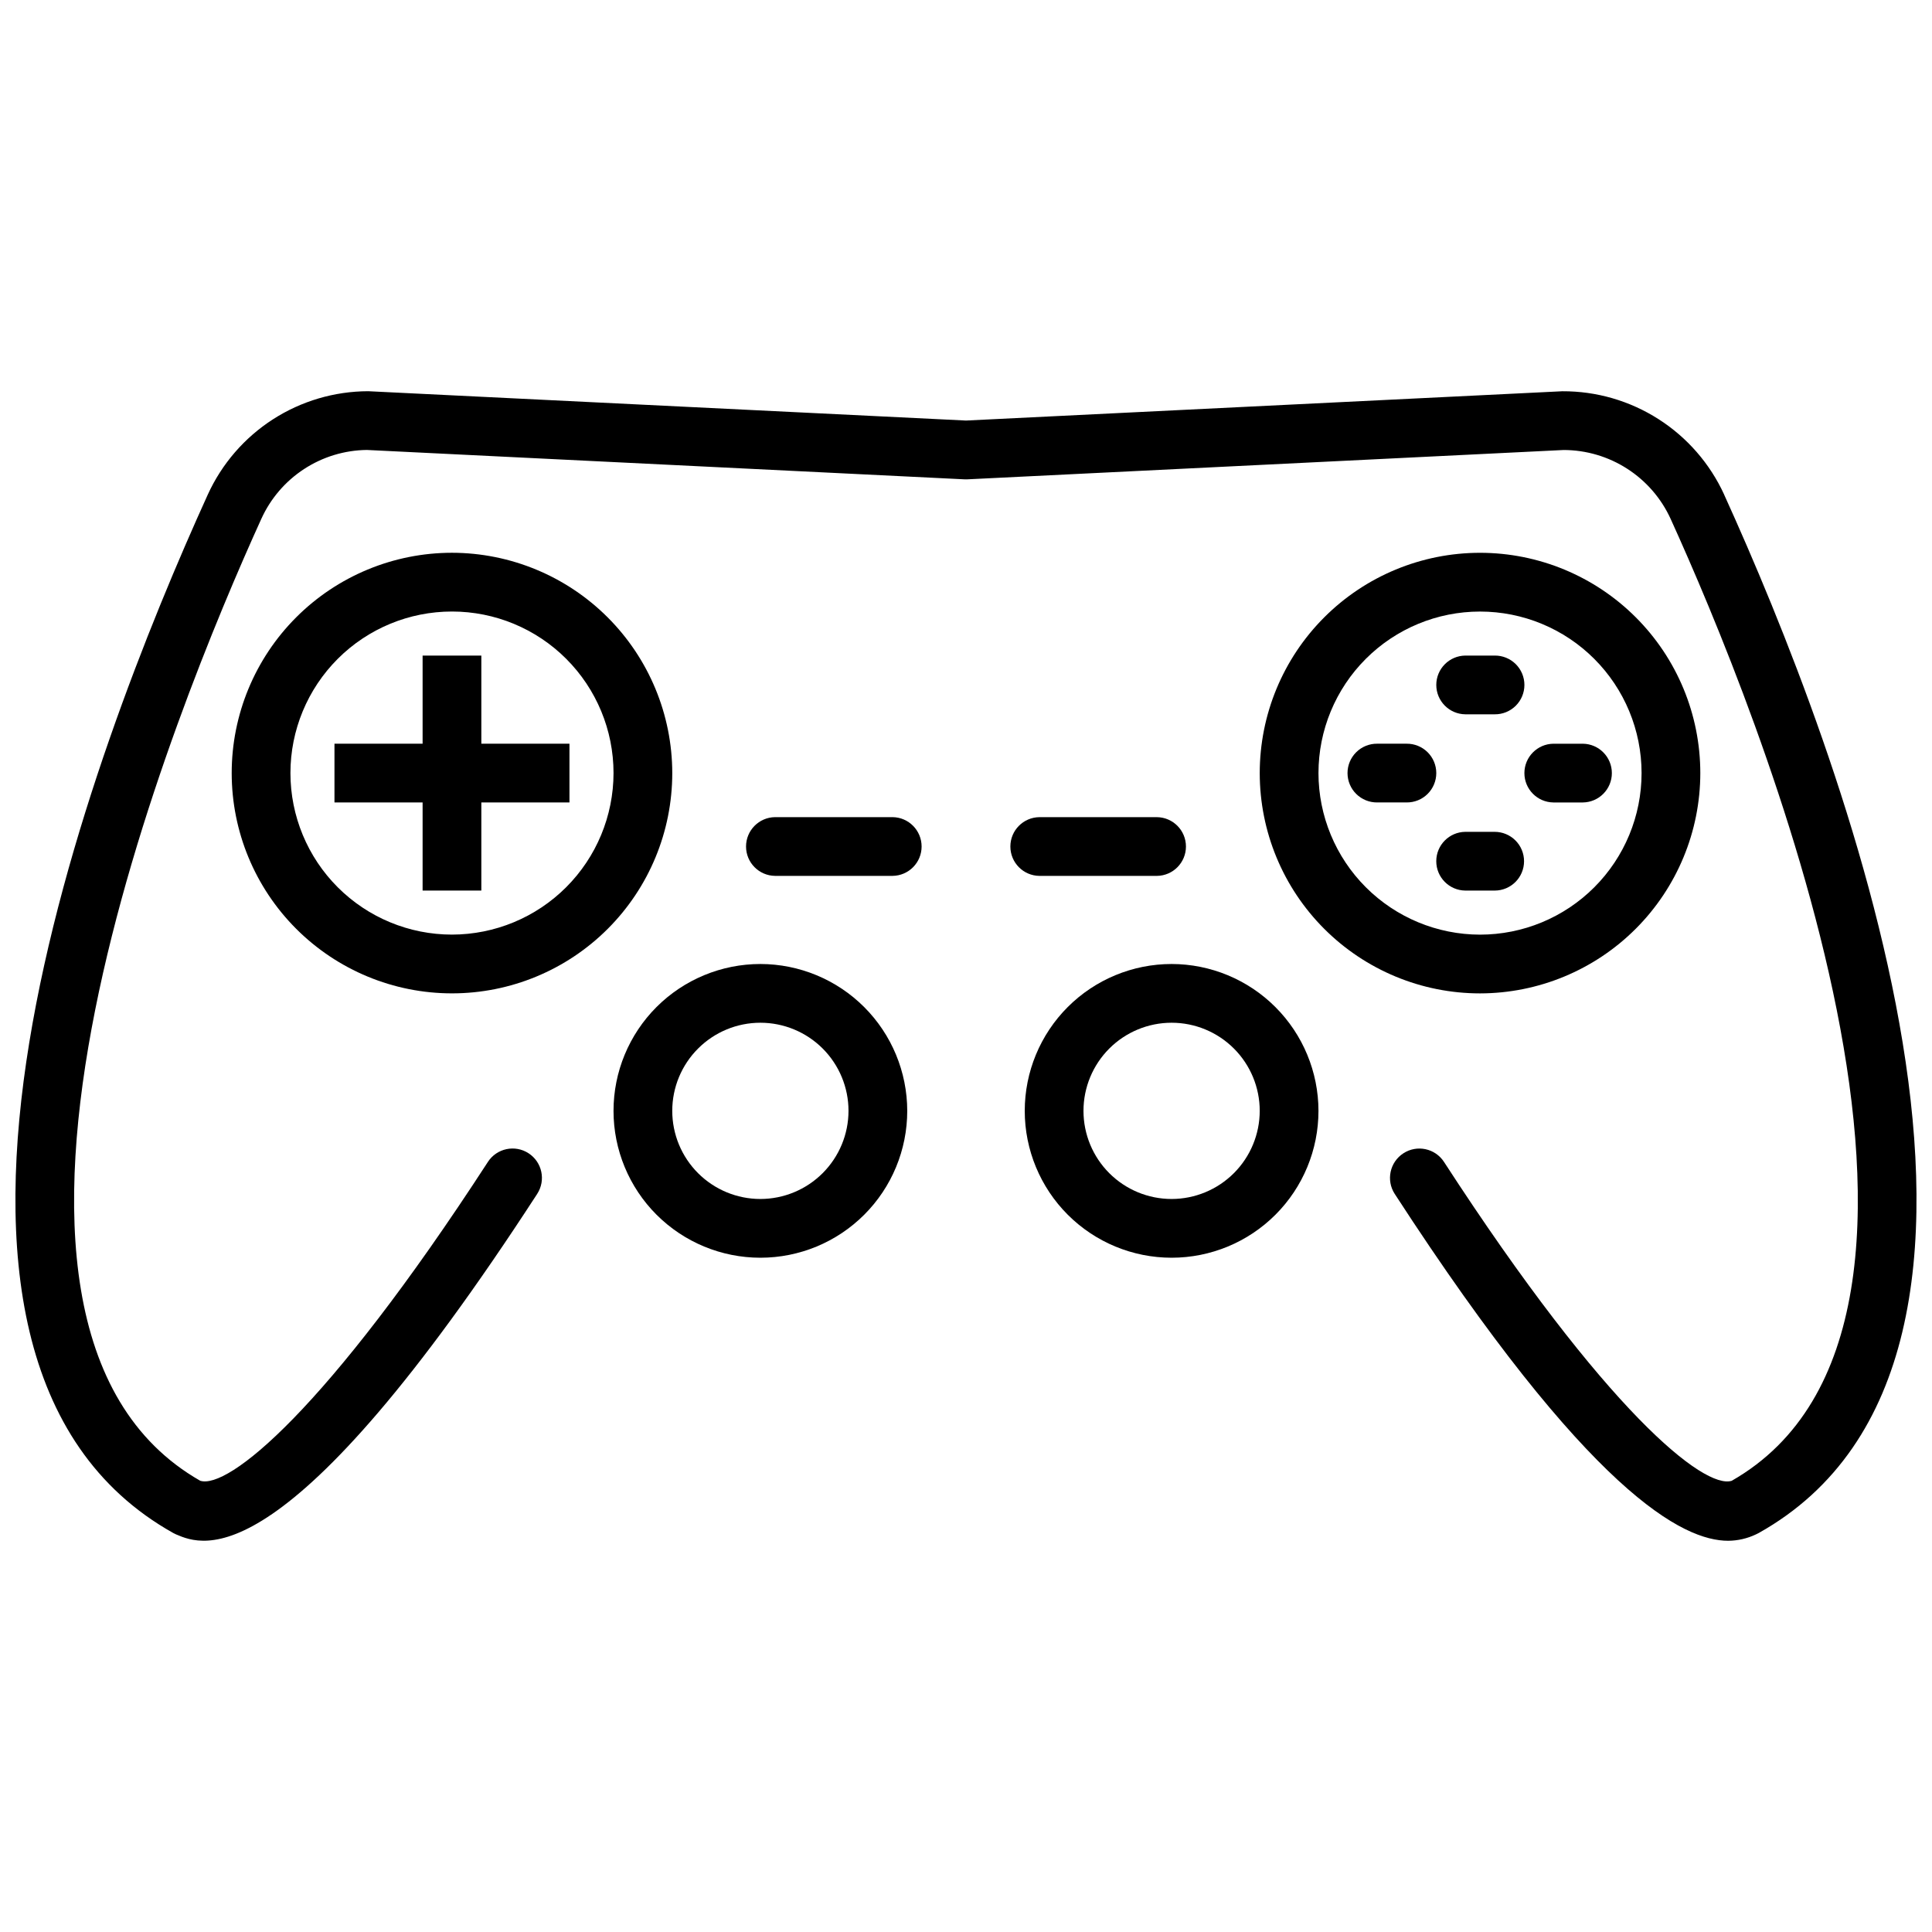
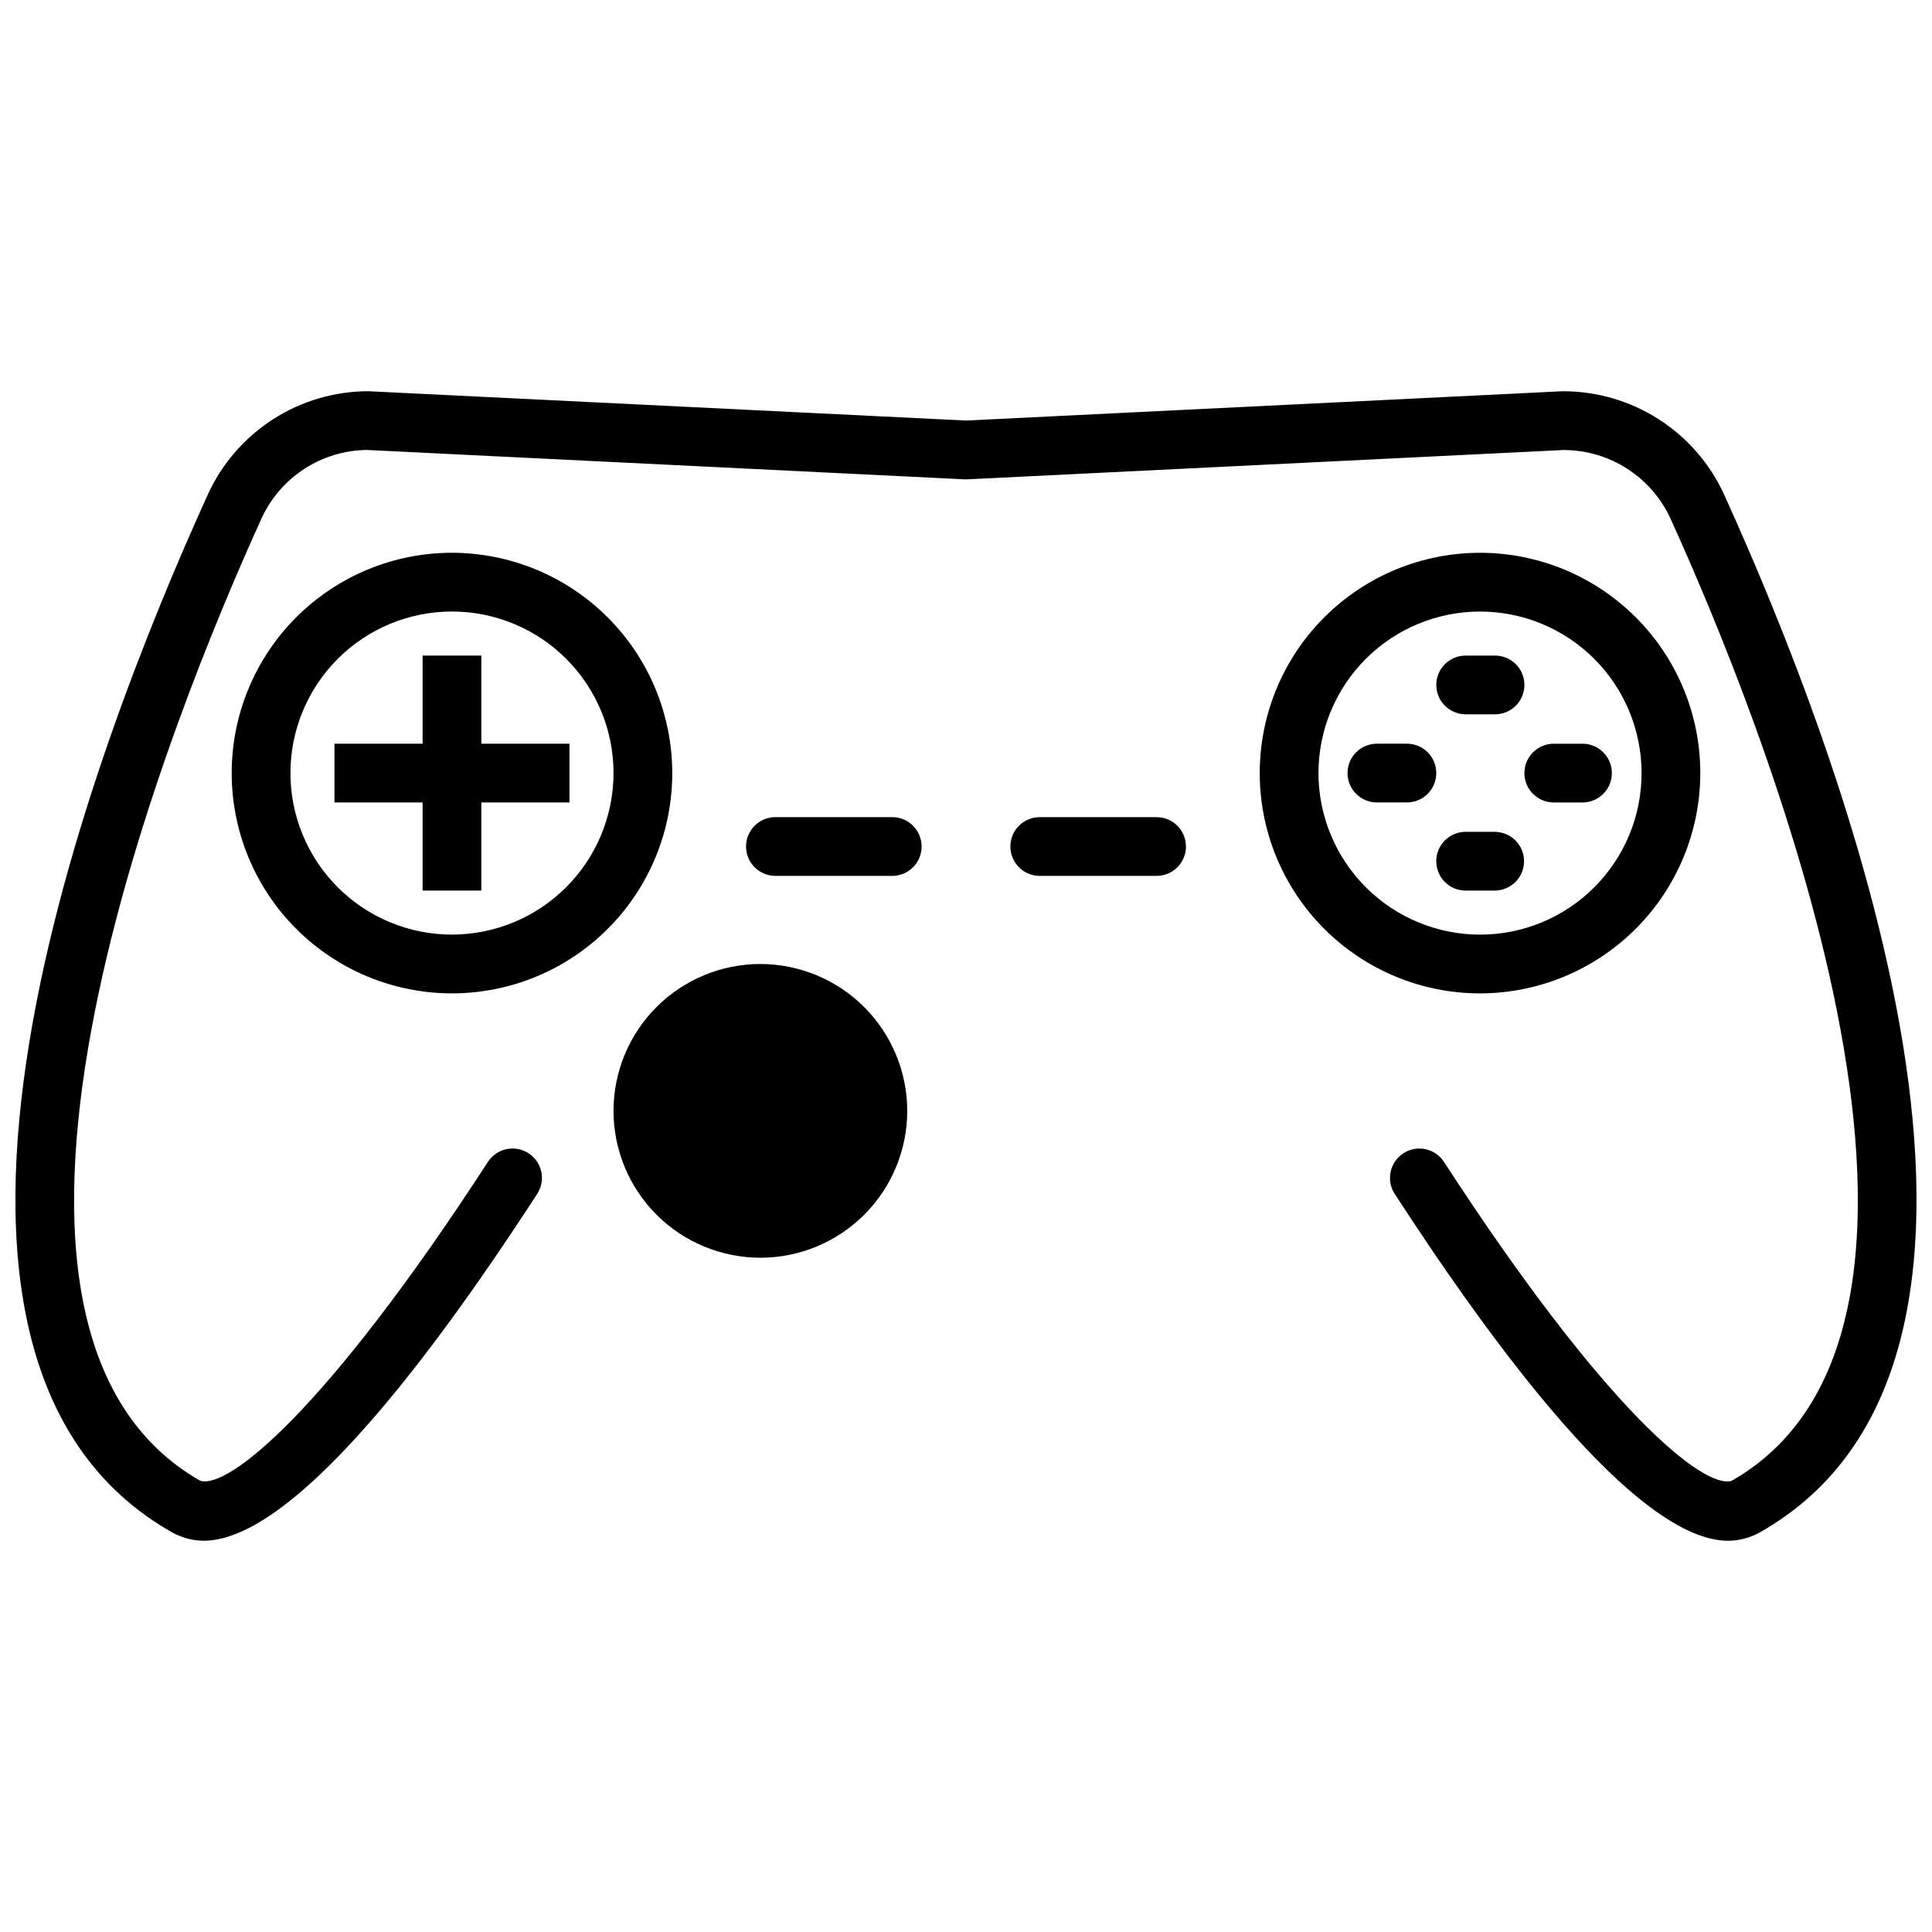
<svg xmlns="http://www.w3.org/2000/svg" width="800px" height="800px" version="1.1" viewBox="144 144 512 512">
  <defs>
    <clipPath id="a">
      <path d="m148.09 247h503.81v306h-503.81z" />
    </clipPath>
  </defs>
  <g clip-path="url(#a)">
    <path d="m600.92 275.07c-3.762-8.203-9.805-15.148-17.41-20.004-7.606-4.859-16.449-7.422-25.473-7.379h-0.023l-158.02 7.762-158.4-7.773c-8.965 0.016-17.742 2.606-25.281 7.461-7.539 4.856-13.523 11.777-17.246 19.934-30.543 67.18-92.586 228.47-9.156 275.19 0.238 0.133 0.484 0.254 0.738 0.363 7.191 3.074 29.07 12.445 95.715-90.234h-0.004c2.344-3.606 1.316-8.426-2.289-10.766s-8.43-1.316-10.77 2.289c-43.098 66.398-68.992 86.816-76.246 84.5-73.438-41.953-6.211-205.64 16.188-254.89 2.441-5.394 6.367-9.977 11.324-13.215 4.953-3.238 10.727-4.996 16.648-5.066l158.39 7.785c0.254 0.012 0.508 0.012 0.762 0l158.02-7.773c5.981 0.012 11.832 1.738 16.855 4.977 5.027 3.238 9.02 7.852 11.5 13.293 22.395 49.254 89.621 212.95 16.184 254.9-7.266 2.289-33.152-18.105-76.246-84.5-2.34-3.606-7.16-4.633-10.766-2.289-3.609 2.34-4.633 7.16-2.293 10.766 51.789 79.785 76.539 91.918 88.379 91.918 2.539-0.02 5.043-0.598 7.336-1.688 0.25-0.109 0.496-0.23 0.734-0.363 83.43-46.719 21.387-208.01-9.156-275.19z" />
  </g>
  <path d="m263.78 290.49c-15.484 0-30.332 6.152-41.281 17.102-10.945 10.945-17.098 25.797-17.098 41.281 0 15.48 6.152 30.332 17.098 41.277 10.949 10.949 25.797 17.102 41.281 17.102s30.332-6.152 41.281-17.102c10.949-10.945 17.098-25.797 17.098-41.277-0.016-15.48-6.172-30.316-17.117-41.262-10.945-10.945-25.785-17.102-41.262-17.121zm0 101.19c-11.355 0-22.242-4.508-30.273-12.539-8.027-8.027-12.539-18.918-12.539-30.27 0-11.355 4.512-22.246 12.539-30.273 8.031-8.031 18.918-12.539 30.273-12.539 11.355 0 22.246 4.508 30.273 12.539 8.027 8.027 12.539 18.918 12.539 30.273-0.012 11.348-4.527 22.23-12.555 30.258-8.023 8.023-18.906 12.539-30.258 12.551z" />
  <path d="m594.6 348.88c0-15.484-6.148-30.336-17.098-41.281-10.949-10.949-25.797-17.102-41.281-17.102s-30.332 6.152-41.281 17.102c-10.949 10.945-17.098 25.797-17.098 41.281 0 15.48 6.148 30.332 17.098 41.277 10.949 10.949 25.797 17.102 41.281 17.102 15.477-0.02 30.316-6.176 41.262-17.121 10.941-10.945 17.102-25.781 17.117-41.258zm-101.19 0c0-11.355 4.512-22.246 12.539-30.273 8.031-8.031 18.918-12.539 30.273-12.539s22.242 4.508 30.273 12.539c8.027 8.027 12.539 18.918 12.539 30.273 0 11.352-4.512 22.242-12.539 30.27-8.031 8.031-18.918 12.539-30.273 12.539-11.352-0.012-22.23-4.527-30.258-12.551-8.027-8.027-12.543-18.91-12.555-30.258z" />
  <path d="m380.54 360.55h-31.137c-4.266 0.047-7.695 3.519-7.695 7.785 0 4.262 3.43 7.734 7.695 7.781h31.137c4.266-0.047 7.695-3.519 7.695-7.781 0-4.266-3.43-7.738-7.695-7.785z" />
  <path d="m450.59 376.12c4.266-0.047 7.699-3.519 7.699-7.785s-3.434-7.734-7.699-7.781h-31.137c-4.266 0.047-7.695 3.516-7.695 7.781s3.43 7.738 7.695 7.785z" />
-   <path d="m345.51 399.47c-10.324 0-20.223 4.102-27.523 11.398-7.297 7.301-11.398 17.199-11.398 27.523 0 10.32 4.102 20.223 11.398 27.52 7.301 7.301 17.199 11.398 27.523 11.398 10.32 0 20.219-4.098 27.52-11.398 7.301-7.297 11.398-17.199 11.398-27.52-0.012-10.32-4.117-20.211-11.41-27.508-7.297-7.297-17.191-11.402-27.508-11.414zm0 62.273c-6.195 0-12.133-2.461-16.516-6.84-4.379-4.379-6.84-10.32-6.84-16.516 0-6.191 2.461-12.133 6.844-16.512 4.379-4.379 10.316-6.84 16.512-6.84 6.191 0 12.133 2.461 16.512 6.84 4.379 4.383 6.84 10.32 6.84 16.516-0.008 6.191-2.469 12.125-6.848 16.504-4.379 4.379-10.312 6.84-16.504 6.848z" />
-   <path d="m454.49 399.47c-10.324 0-20.223 4.102-27.523 11.398-7.297 7.301-11.398 17.199-11.398 27.523 0 10.32 4.102 20.223 11.398 27.52 7.301 7.301 17.199 11.398 27.523 11.398 10.32 0 20.219-4.098 27.52-11.398 7.297-7.297 11.398-17.199 11.398-27.52-0.012-10.32-4.117-20.211-11.414-27.508-7.293-7.297-17.188-11.402-27.504-11.414zm0 62.273c-6.195 0-12.137-2.461-16.516-6.84s-6.84-10.32-6.84-16.516c0-6.191 2.461-12.133 6.84-16.512 4.383-4.379 10.32-6.84 16.516-6.84 6.191 0 12.133 2.461 16.512 6.84 4.379 4.383 6.84 10.32 6.84 16.516-0.008 6.191-2.469 12.125-6.848 16.504-4.379 4.379-10.312 6.84-16.504 6.848z" />
+   <path d="m345.51 399.47c-10.324 0-20.223 4.102-27.523 11.398-7.297 7.301-11.398 17.199-11.398 27.523 0 10.32 4.102 20.223 11.398 27.52 7.301 7.301 17.199 11.398 27.523 11.398 10.32 0 20.219-4.098 27.52-11.398 7.301-7.297 11.398-17.199 11.398-27.52-0.012-10.32-4.117-20.211-11.41-27.508-7.297-7.297-17.191-11.402-27.508-11.414zm0 62.273z" />
  <path d="m271.56 341.09v-23.352h-15.566v23.352h-23.355v15.566h23.355v23.352h15.566v-23.352h23.352v-15.566z" />
  <path d="m532.33 333.3h7.785-0.004c2.082 0.023 4.082-0.785 5.562-2.25 1.48-1.461 2.312-3.453 2.312-5.535 0-2.078-0.832-4.07-2.312-5.535-1.48-1.461-3.481-2.269-5.562-2.246h-7.785 0.004c-4.266 0.047-7.699 3.519-7.699 7.781 0 4.266 3.434 7.738 7.699 7.785z" />
  <path d="m547.89 372.23c0-2.066-0.82-4.047-2.281-5.504-1.461-1.461-3.438-2.281-5.504-2.281h-7.785c-4.266 0.047-7.695 3.519-7.695 7.785 0 4.262 3.43 7.734 7.695 7.781h7.785c4.301 0 7.785-3.484 7.785-7.781z" />
  <path d="m555.68 356.66h7.785c4.262-0.047 7.695-3.516 7.695-7.781s-3.434-7.738-7.695-7.785h-7.785c-4.266 0.047-7.699 3.519-7.699 7.785s3.434 7.734 7.699 7.781z" />
  <path d="m516.76 341.09h-7.785 0.004c-2.082-0.023-4.082 0.785-5.562 2.25-1.48 1.461-2.312 3.453-2.312 5.535 0 2.078 0.832 4.07 2.312 5.535 1.48 1.461 3.481 2.269 5.562 2.246h7.785-0.004c2.082 0.023 4.082-0.785 5.562-2.246 1.477-1.465 2.309-3.457 2.309-5.535 0-2.082-0.832-4.074-2.309-5.535-1.48-1.465-3.481-2.273-5.562-2.25z" />
</svg>